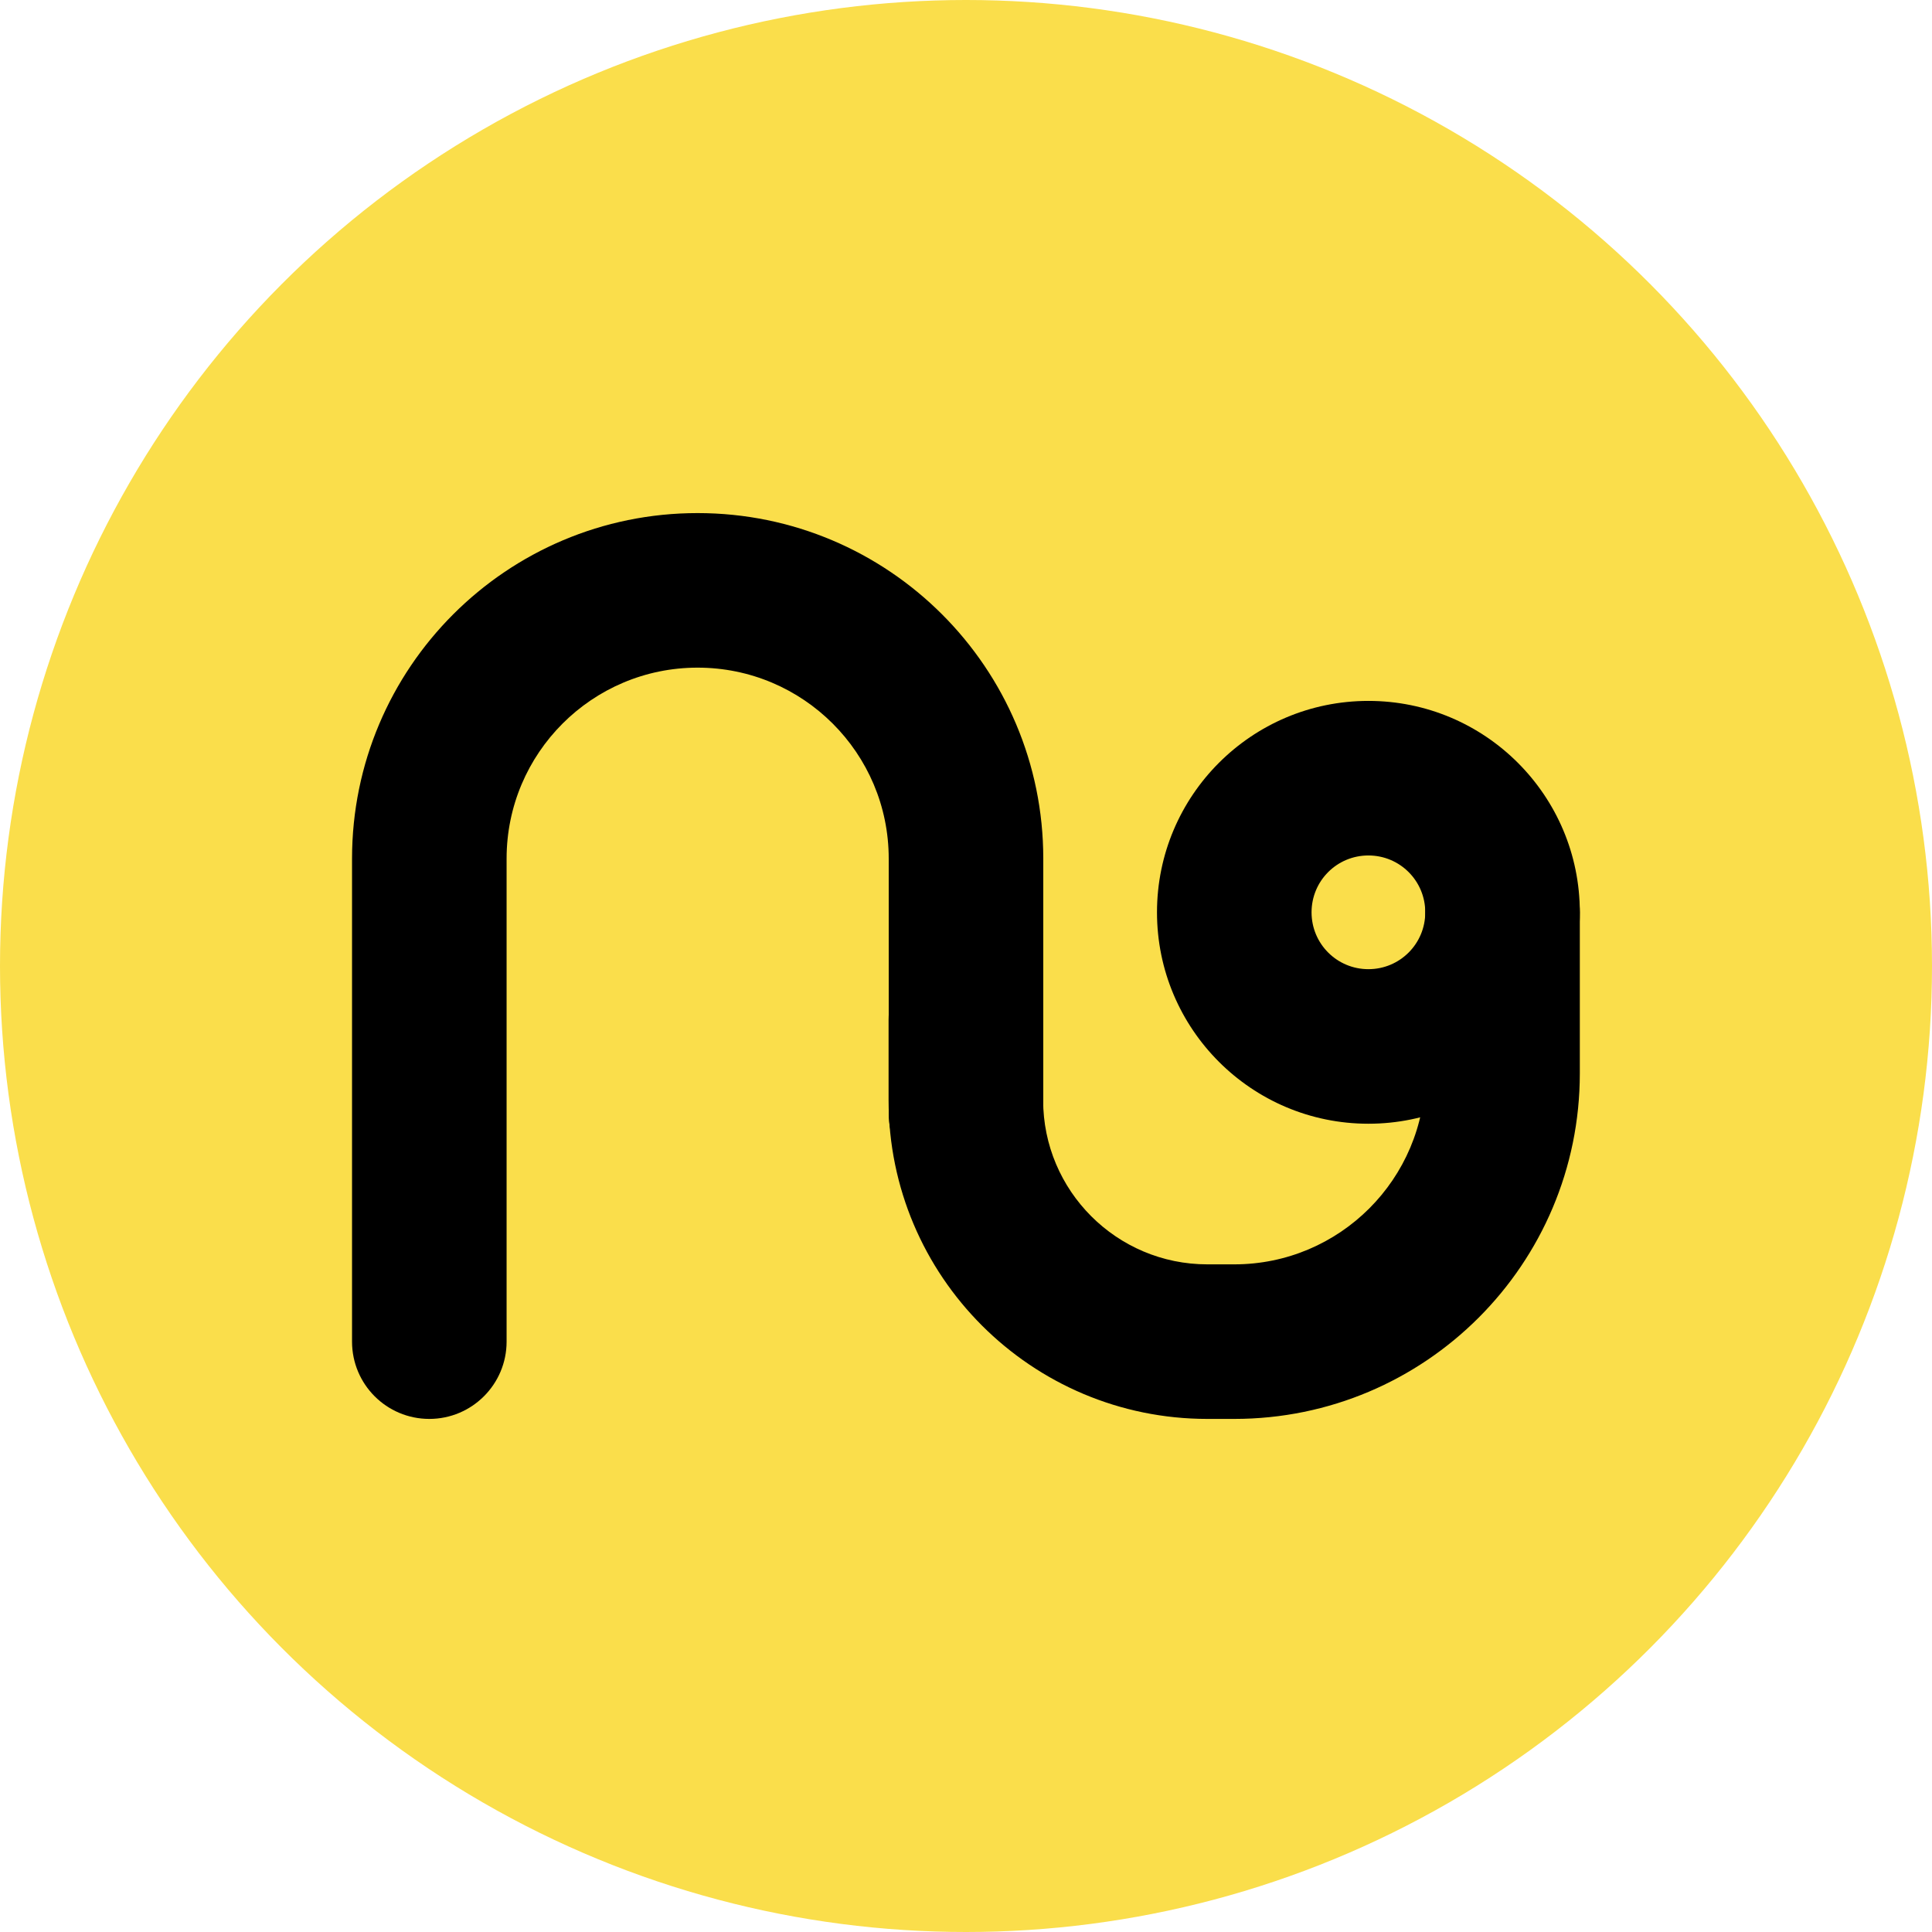
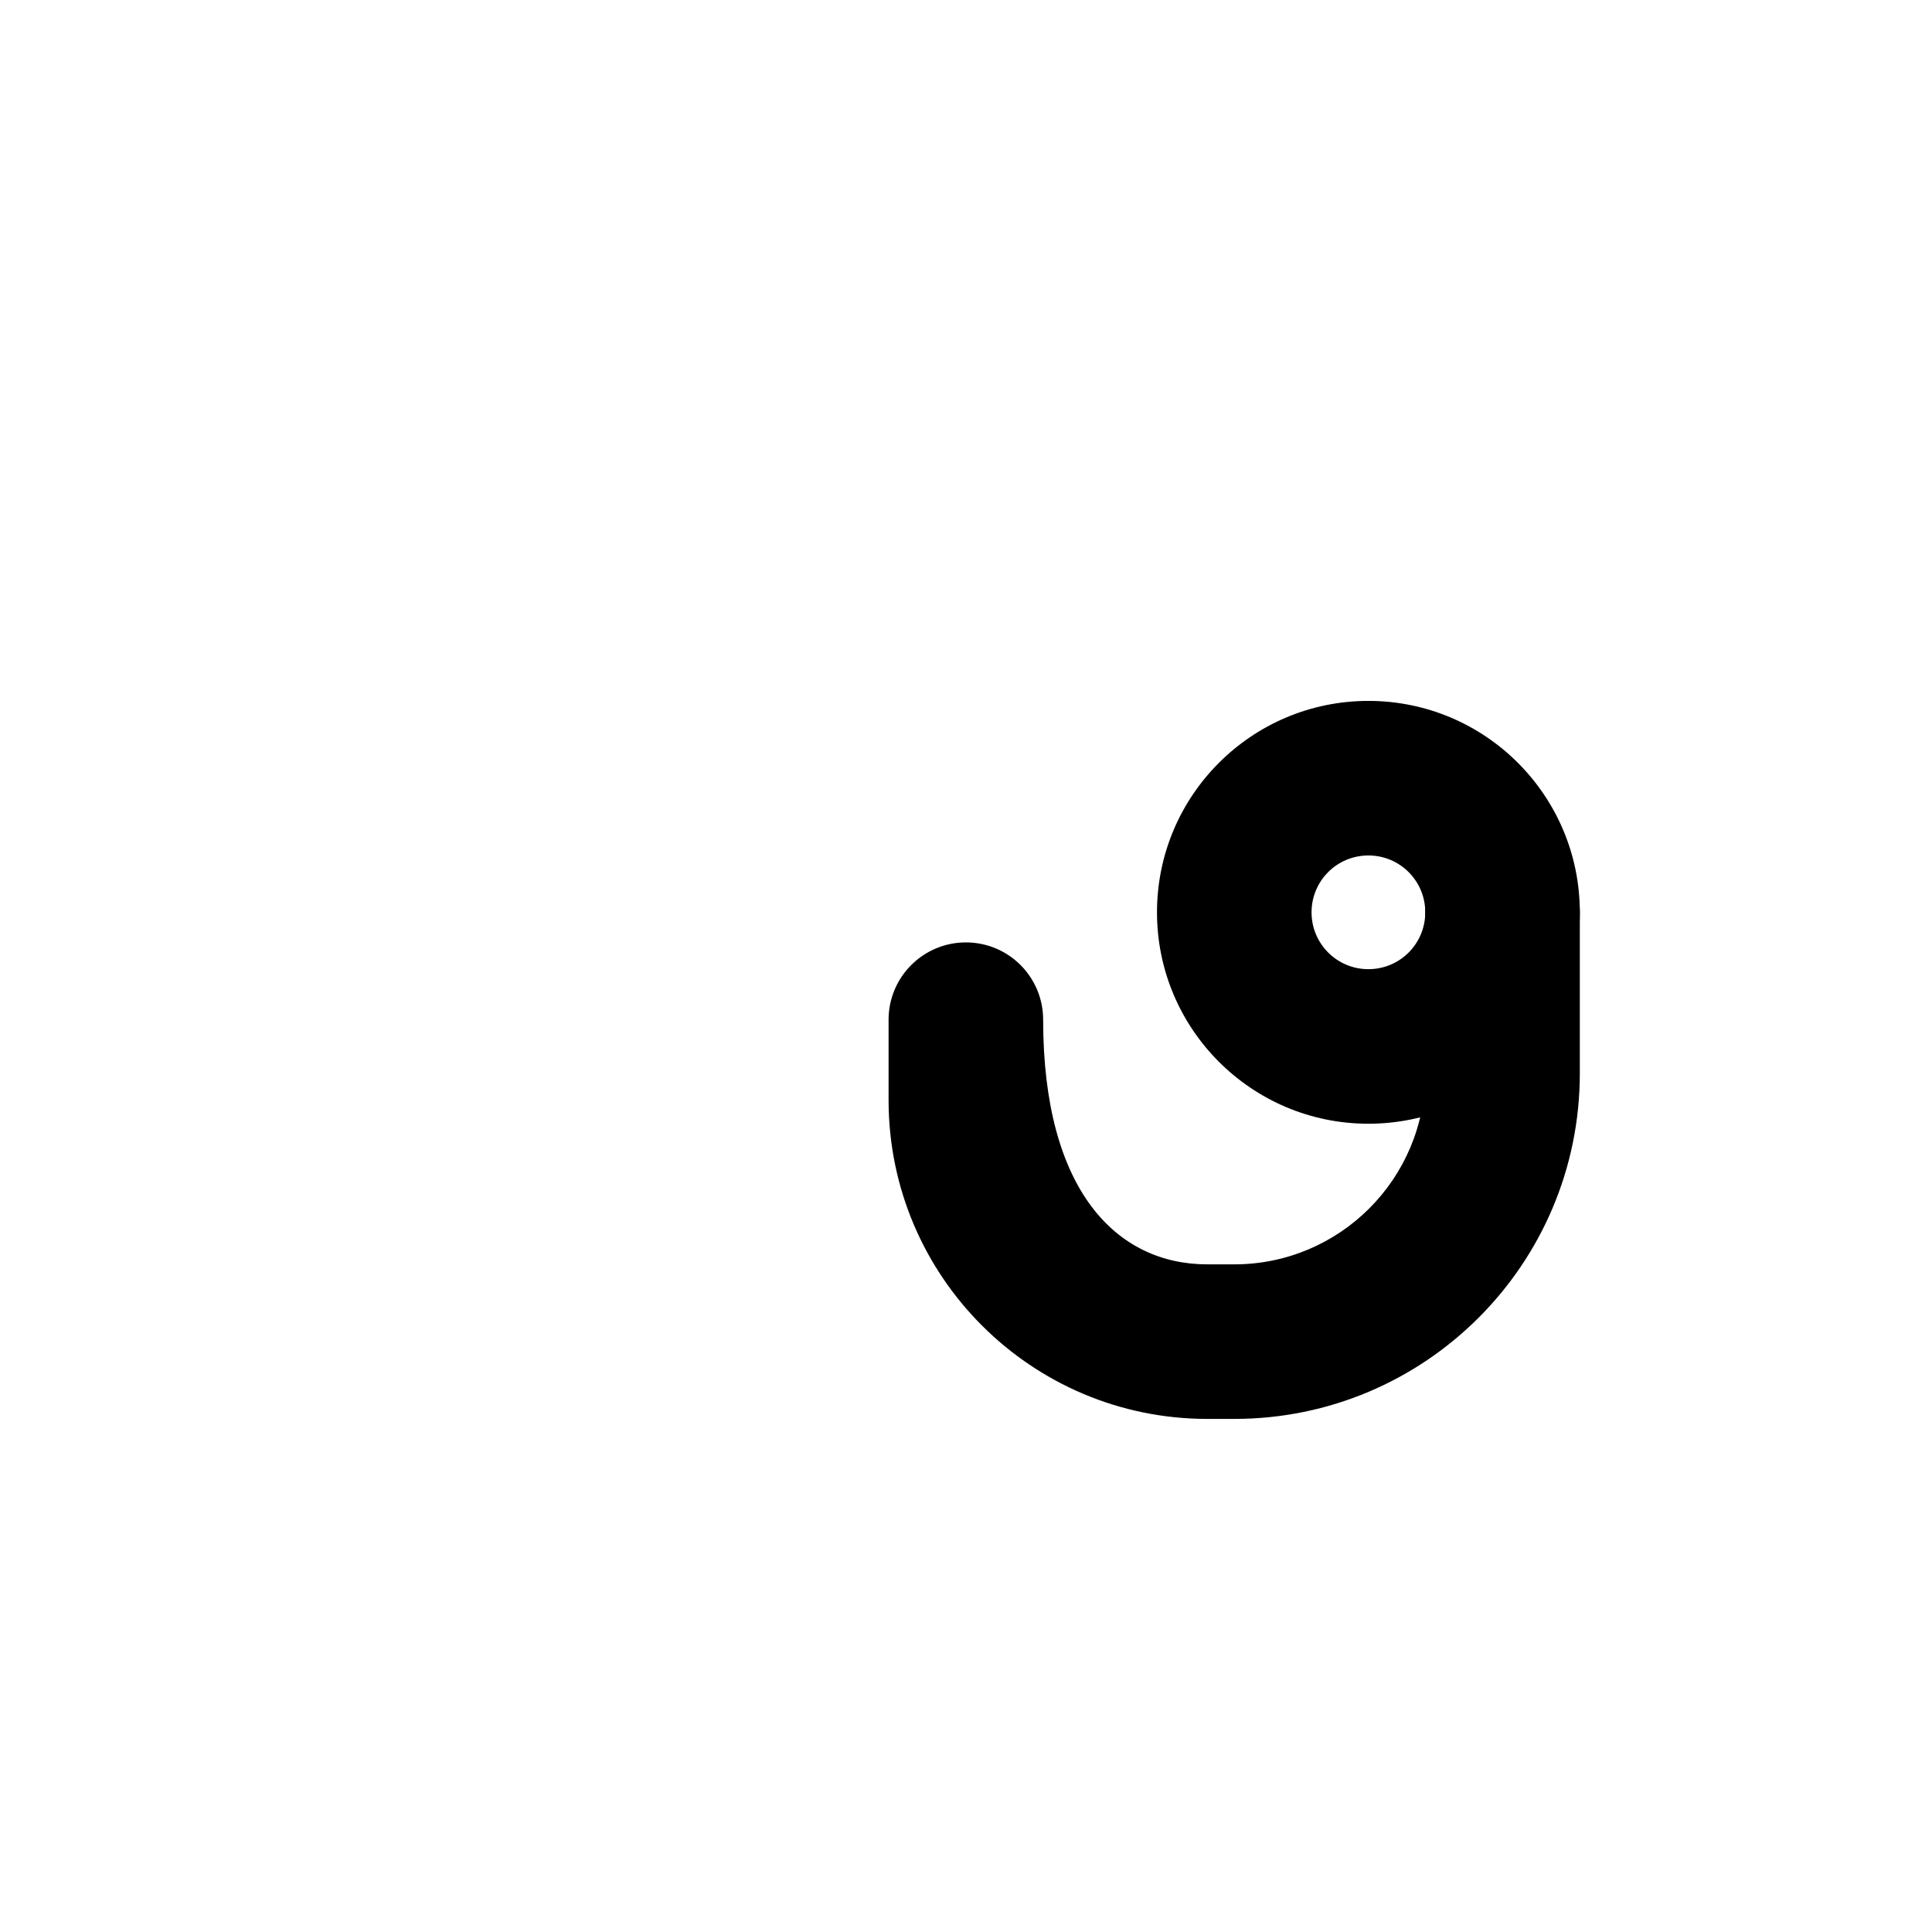
<svg xmlns="http://www.w3.org/2000/svg" width="14" height="14" viewBox="0 0 14 14" fill="none">
-   <circle cx="7" cy="7" r="7" fill="#FADE4B" />
-   <path fill-rule="evenodd" clip-rule="evenodd" d="M2.551 6.222C2.551 4.839 3.672 3.718 5.055 3.718C6.438 3.718 7.56 4.839 7.56 6.222V8.069C7.56 8.379 7.309 8.629 7 8.629C6.69 8.629 6.44 8.379 6.44 8.069V6.222C6.44 5.458 5.82 4.838 5.055 4.838C4.291 4.838 3.671 5.458 3.671 6.222V9.722C3.671 10.031 3.42 10.282 3.111 10.282C2.801 10.282 2.551 10.031 2.551 9.722V6.222Z" fill="black" />
-   <path fill-rule="evenodd" clip-rule="evenodd" d="M11.448 7.778C11.448 9.161 10.327 10.282 8.944 10.282L8.749 10.282C7.474 10.282 6.439 9.248 6.439 7.972L6.439 7.389C6.439 7.08 6.69 6.829 6.999 6.829C7.309 6.829 7.559 7.08 7.559 7.389L7.559 7.972C7.559 8.629 8.092 9.162 8.749 9.162L8.944 9.162C9.708 9.162 10.328 8.542 10.328 7.778L10.328 6.611C10.328 6.302 10.579 6.051 10.888 6.051C11.197 6.051 11.448 6.302 11.448 6.611L11.448 7.778Z" fill="black" />
+   <path fill-rule="evenodd" clip-rule="evenodd" d="M11.448 7.778C11.448 9.161 10.327 10.282 8.944 10.282L8.749 10.282C7.474 10.282 6.439 9.248 6.439 7.972L6.439 7.389C6.439 7.08 6.69 6.829 6.999 6.829C7.309 6.829 7.559 7.08 7.559 7.389C7.559 8.629 8.092 9.162 8.749 9.162L8.944 9.162C9.708 9.162 10.328 8.542 10.328 7.778L10.328 6.611C10.328 6.302 10.579 6.051 10.888 6.051C11.197 6.051 11.448 6.302 11.448 6.611L11.448 7.778Z" fill="black" />
  <path fill-rule="evenodd" clip-rule="evenodd" d="M9.916 6.199C9.688 6.199 9.504 6.383 9.504 6.611C9.504 6.839 9.688 7.023 9.916 7.023C10.144 7.023 10.328 6.839 10.328 6.611C10.328 6.383 10.144 6.199 9.916 6.199ZM8.384 6.611C8.384 5.765 9.07 5.079 9.916 5.079C10.762 5.079 11.448 5.765 11.448 6.611C11.448 7.457 10.762 8.143 9.916 8.143C9.07 8.143 8.384 7.457 8.384 6.611Z" fill="black" />
</svg>